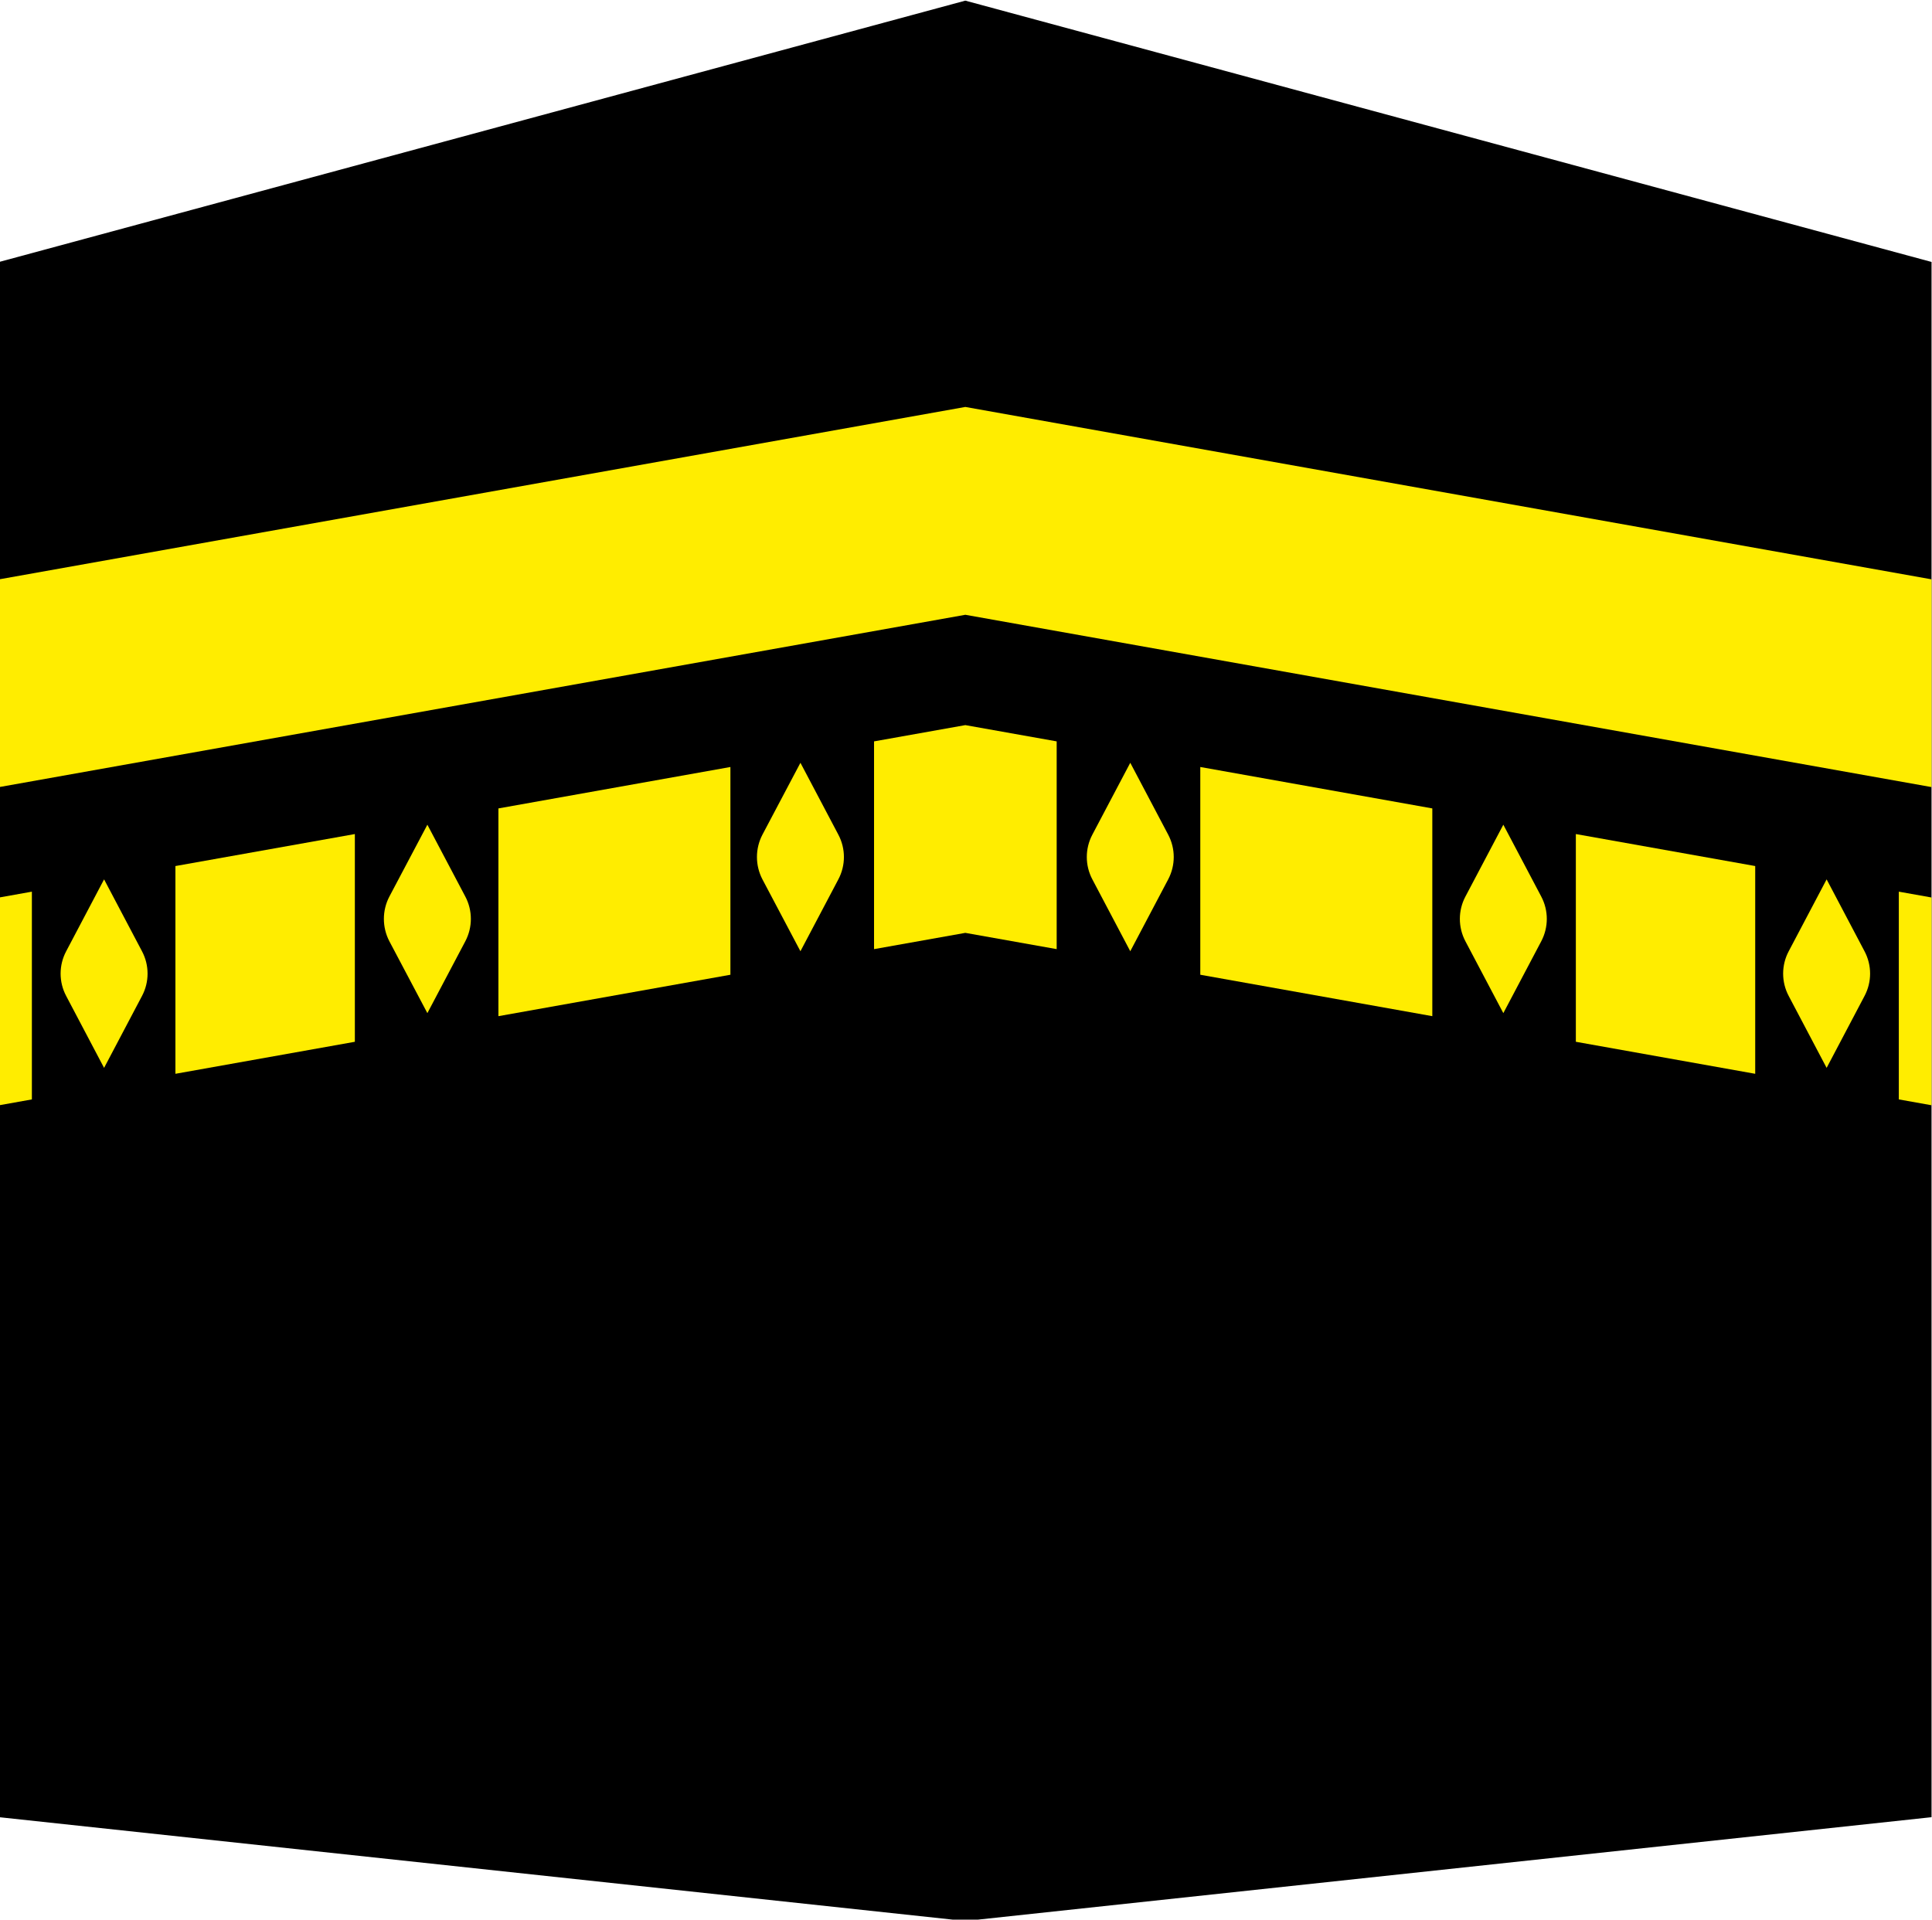
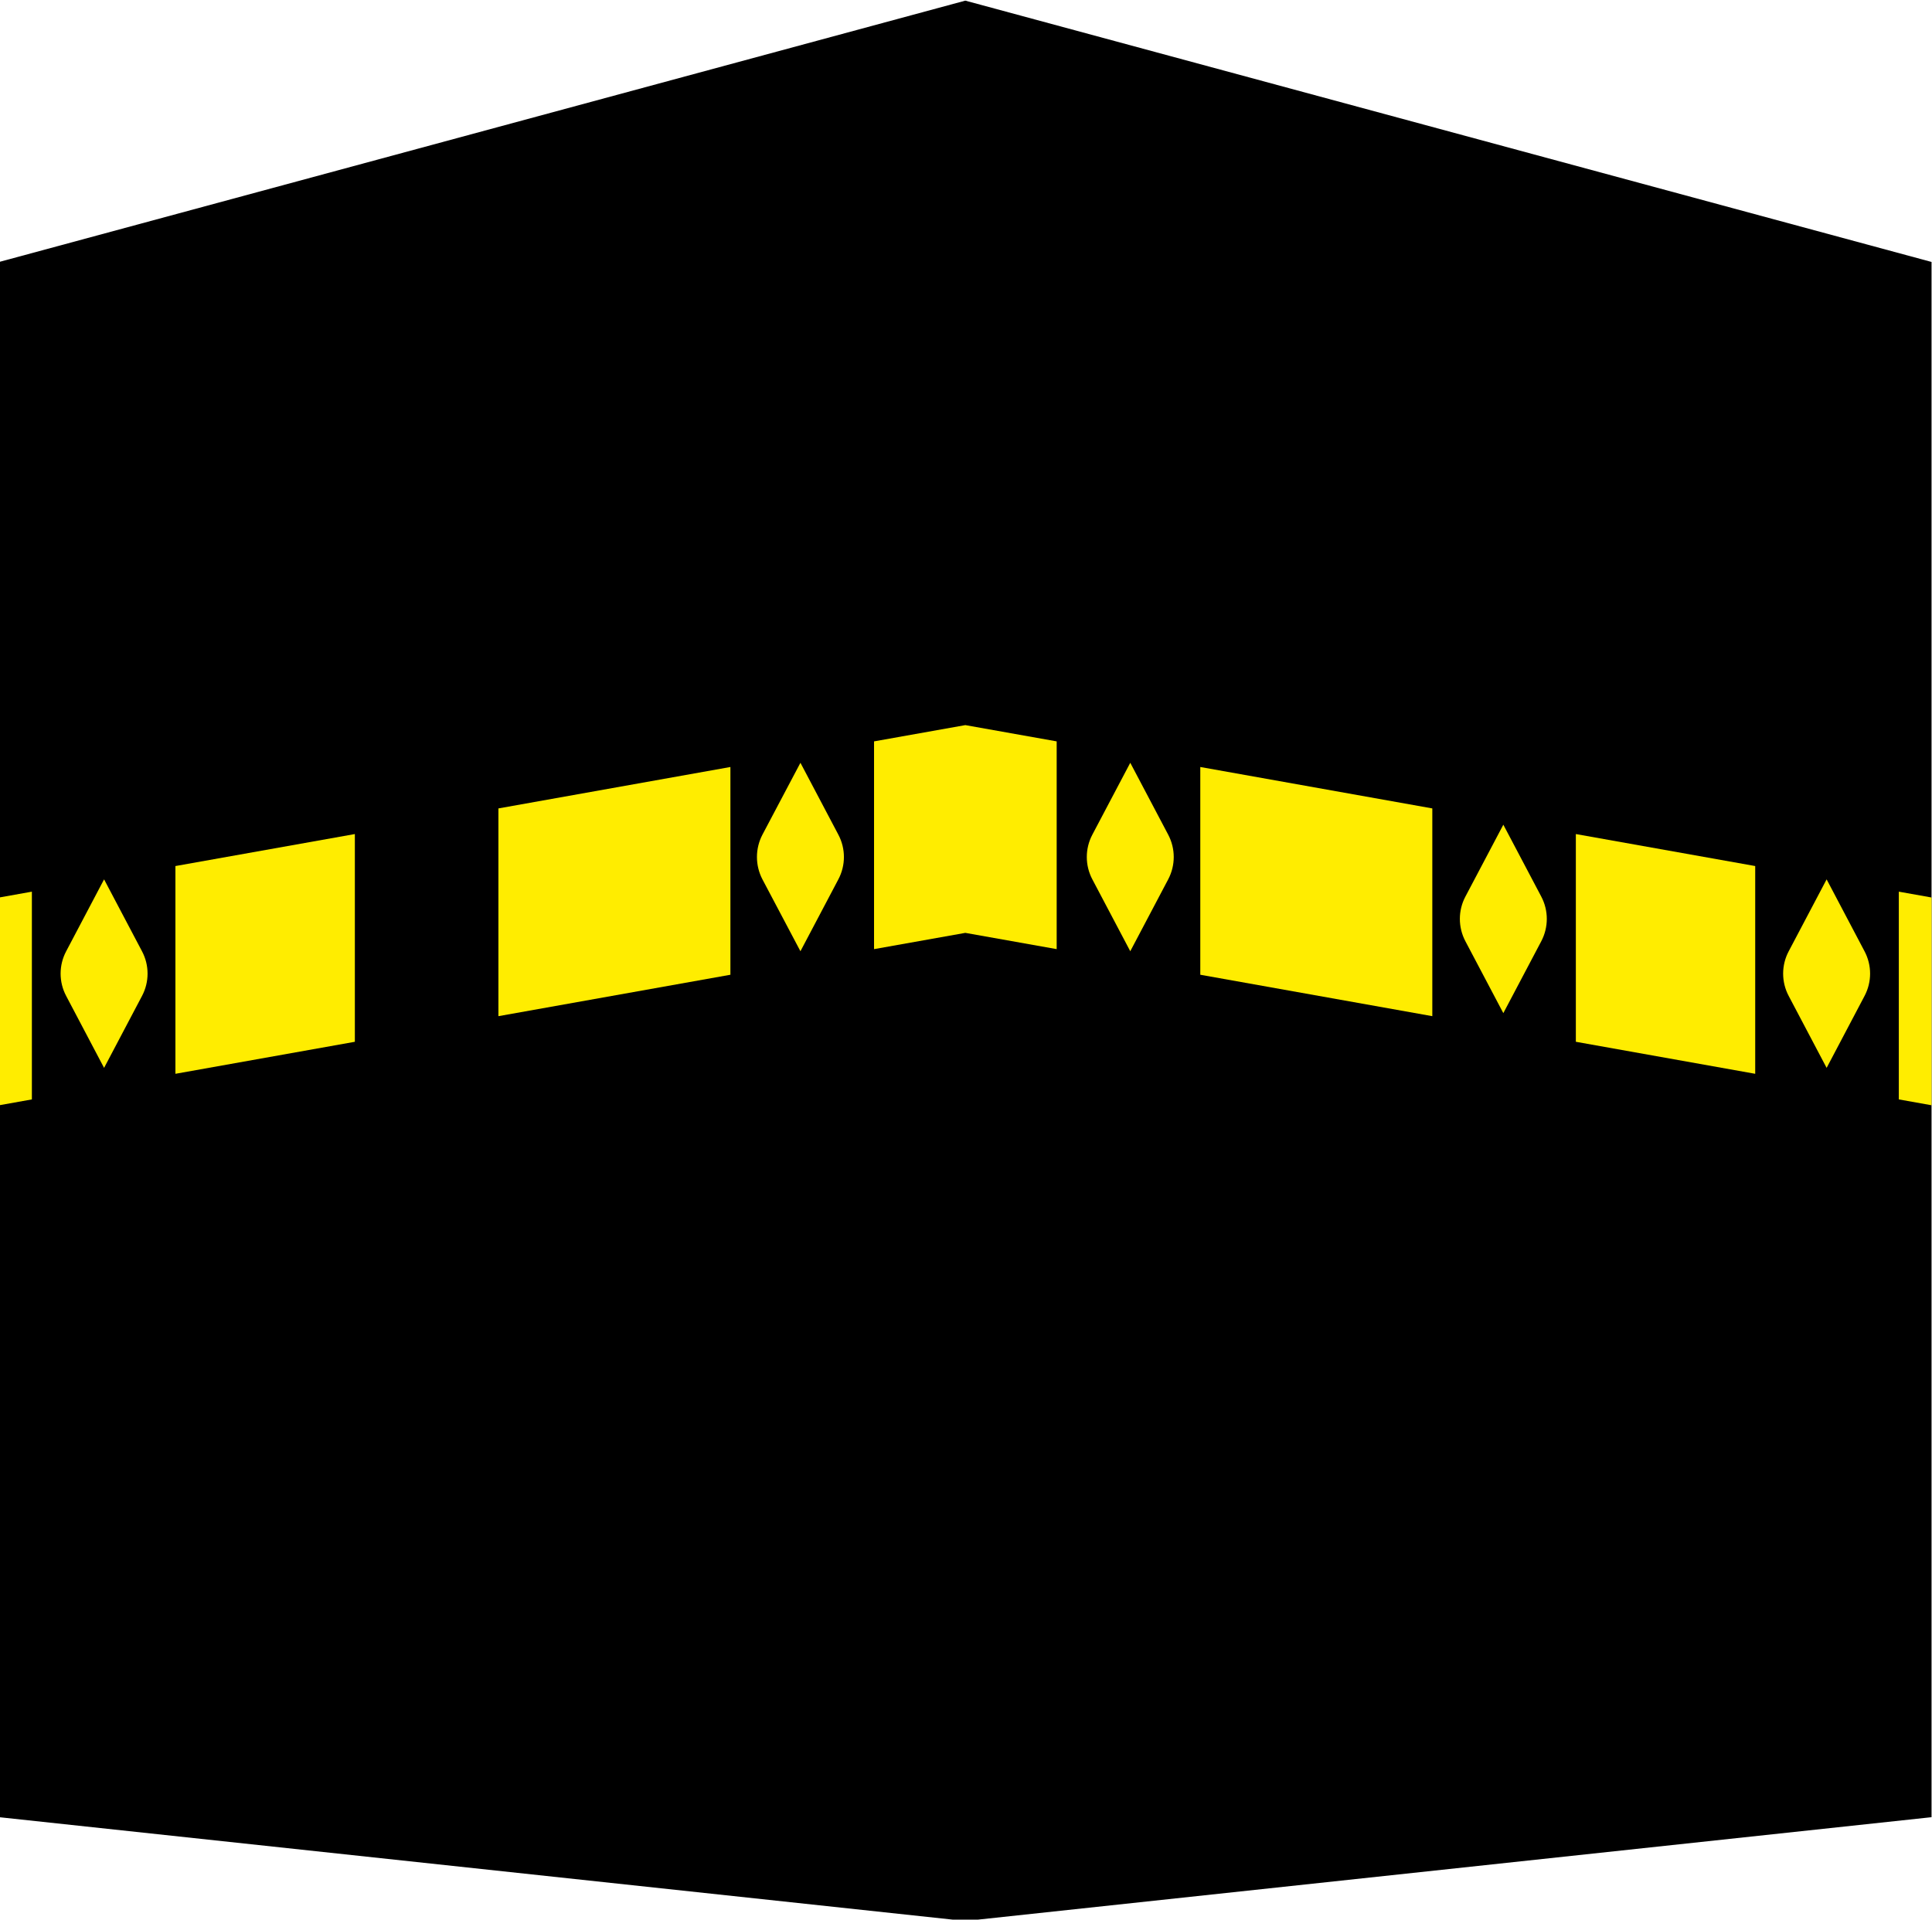
<svg xmlns="http://www.w3.org/2000/svg" fill="#000000" height="96.3" preserveAspectRatio="xMidYMid meet" version="1" viewBox="11.6 11.8 96.9 96.3" width="96.9" zoomAndPan="magnify">
  <g fill-rule="evenodd">
    <g id="change1_1">
      <path d="M 108.477 24.941 L 108.477 102.961 L 60.016 108.168 L 11.559 102.961 L 11.559 24.941 L 60.016 11.832 Z M 108.477 24.941" />
    </g>
    <g id="change2_1">
      <path d="M 51.746 50.066 C 51.746 50.066 52.91 52.273 53.648 53.672 C 54.02 54.375 54.02 55.211 53.648 55.914 C 52.91 57.312 51.746 59.52 51.746 59.52 C 51.746 59.52 50.578 57.312 49.84 55.914 C 49.473 55.211 49.473 54.375 49.84 53.672 C 50.578 52.273 51.746 50.066 51.746 50.066 Z M 51.746 50.066" fill="#ffed00" />
    </g>
    <g id="change2_2">
-       <path d="M 33.035 53.172 C 33.035 53.172 34.199 55.379 34.938 56.777 C 35.309 57.477 35.309 58.316 34.938 59.02 C 34.199 60.414 33.035 62.625 33.035 62.625 C 33.035 62.625 31.867 60.414 31.129 59.02 C 30.762 58.316 30.762 57.477 31.129 56.777 C 31.867 55.379 33.035 53.172 33.035 53.172 Z M 33.035 53.172" fill="#ffed00" />
-     </g>
+       </g>
    <g id="change2_3">
      <path d="M 16.82 55.914 C 16.82 55.914 17.984 58.125 18.723 59.523 C 19.094 60.223 19.094 61.062 18.723 61.762 C 17.984 63.16 16.82 65.371 16.82 65.371 C 16.82 65.371 15.656 63.16 14.918 61.762 C 14.547 61.062 14.547 60.223 14.918 59.523 C 15.656 58.125 16.82 55.914 16.82 55.914 Z M 16.82 55.914" fill="#ffed00" />
    </g>
    <g id="change2_4">
-       <path d="M 60.016 32.215 L 108.477 40.863 L 108.477 51.285 L 60.016 42.641 L 11.559 51.285 L 11.559 40.863 Z M 60.016 32.215" fill="#ffed00" />
-     </g>
+       </g>
    <g id="change2_5">
      <path d="M 13.199 56.531 L 11.559 56.824 L 11.559 67.246 L 13.199 66.953 Z M 106.836 56.531 L 108.477 56.824 L 108.477 67.246 L 106.836 66.953 Z M 29.398 64.062 L 20.398 65.668 L 20.398 55.246 L 29.398 53.641 Z M 90.637 64.062 L 99.633 65.668 L 99.633 55.246 L 90.637 53.641 Z M 48.234 60.699 L 36.598 62.777 L 36.598 52.355 L 48.234 50.277 Z M 71.801 60.699 L 83.438 62.777 L 83.438 52.355 L 71.801 50.277 Z M 60.016 58.598 L 55.438 59.414 L 55.438 48.992 L 60.016 48.176 L 64.598 48.992 L 64.598 59.414 Z M 60.016 58.598" fill="#ffed00" />
    </g>
    <g id="change2_6">
      <path d="M 68.289 50.066 C 68.289 50.066 67.125 52.273 66.387 53.672 C 66.016 54.375 66.016 55.211 66.387 55.914 C 67.125 57.312 68.289 59.52 68.289 59.52 C 68.289 59.52 69.457 57.312 70.191 55.914 C 70.562 55.211 70.562 54.375 70.191 53.672 C 69.457 52.273 68.289 50.066 68.289 50.066 Z M 68.289 50.066" fill="#ffed00" />
    </g>
    <g id="change2_7">
      <path d="M 87 53.172 C 87 53.172 85.836 55.379 85.098 56.777 C 84.727 57.477 84.727 58.316 85.098 59.02 C 85.836 60.414 87 62.625 87 62.625 C 87 62.625 88.168 60.414 88.902 59.02 C 89.273 58.316 89.273 57.477 88.902 56.777 C 88.168 55.379 87 53.172 87 53.172 Z M 87 53.172" fill="#ffed00" />
    </g>
    <g id="change2_8">
      <path d="M 103.215 55.914 C 103.215 55.914 102.047 58.125 101.312 59.523 C 100.941 60.223 100.941 61.062 101.312 61.762 C 102.047 63.16 103.215 65.371 103.215 65.371 C 103.215 65.371 104.379 63.16 105.117 61.762 C 105.488 61.062 105.488 60.223 105.117 59.523 C 104.379 58.125 103.215 55.914 103.215 55.914 Z M 103.215 55.914" fill="#ffed00" />
    </g>
  </g>
</svg>